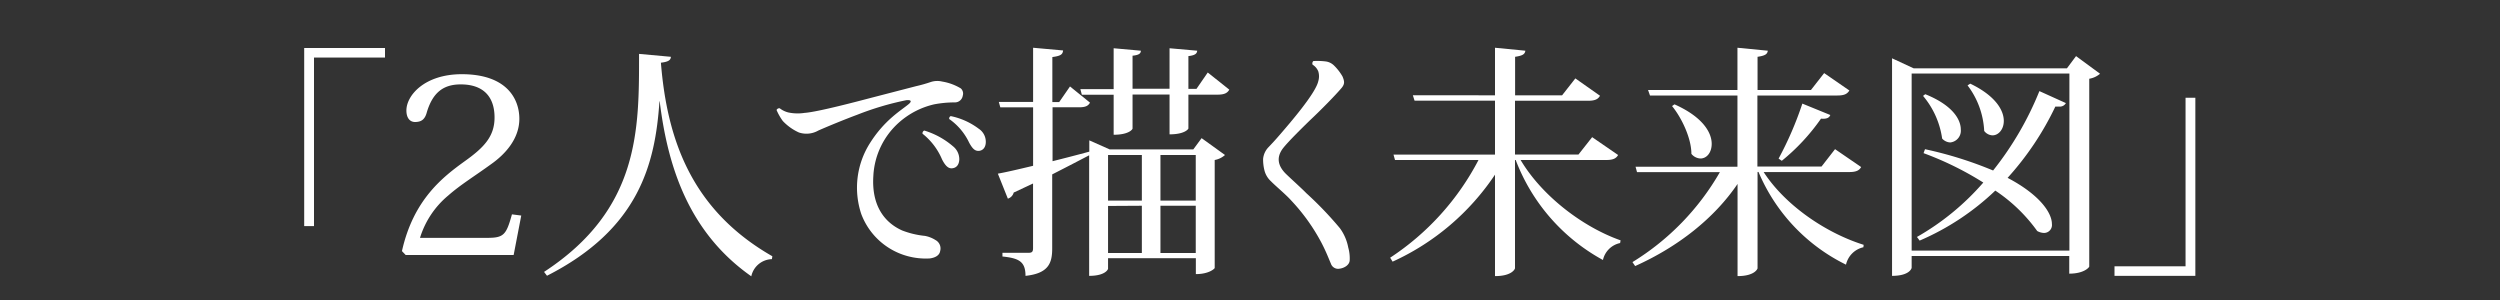
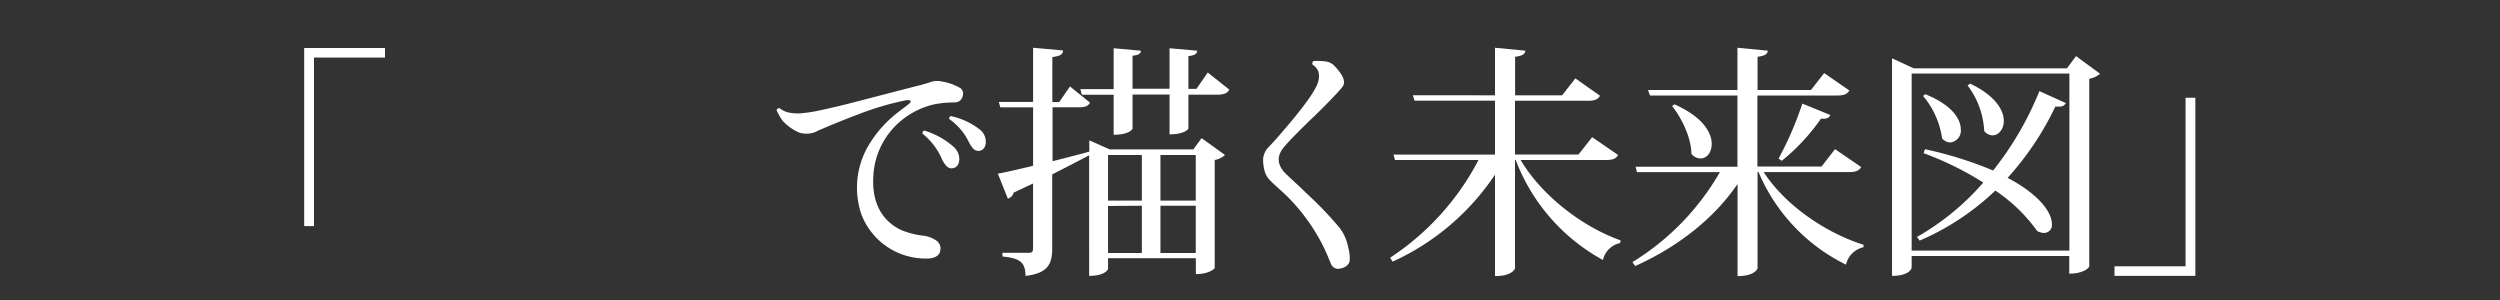
<svg xmlns="http://www.w3.org/2000/svg" width="500" height="60" viewBox="0 0 500 60">
  <rect x="0" y="0" width="500" height="60" fill="#333333" stroke="none" />
  <title>chapter.2-txt</title>
  <path d="M60.84,45.22V9.6H77v1.91H62.8V45.22Z" fill="#fff" />
-   <path d="M104.25,43.11,102.73,51H81.13l-.74-.78c2.3-10.34,8.23-14.85,12.59-18,3.78-2.7,5.93-4.9,5.93-8.72,0-4.12-2.2-6.62-6.76-6.62-3.38,0-5.54,1.52-6.76,5.49C85,23.91,84.26,24.4,83,24.4c-1,0-1.72-.79-1.72-2.31,0-3,3.63-7.25,11.08-7.25,9,0,11.51,4.95,11.51,8.92s-2.79,7.06-5.63,9.06C95,35.18,92.1,36.94,89.65,39.1A17.84,17.84,0,0,0,84,47.57H97.49c3.28,0,3.77-.63,4.9-4.7Z" fill="#fff" />
-   <path d="M108.81,54.38c19.21-12.54,19-28.61,19-43.6l6.37.58c-.05.64-.44,1-2,1.18,1.23,15.19,6,29.4,22.29,38.71l-.09.58a4.33,4.33,0,0,0-4.12,3.43c-12.44-8.72-16.71-21.8-18.32-35h-.05c-.84,12.5-4.07,25.53-22.49,34.89Z" fill="#fff" />
  <path d="M157.66,22.49a9,9,0,0,0,3.24.09c2.69-.19,10.78-2.35,13.57-3.08l8.72-2.26a28.28,28.28,0,0,0,2.94-.83,4.17,4.17,0,0,1,2.3-.1,10.54,10.54,0,0,1,3.73,1.37,1.39,1.39,0,0,1,.39,1.47,1.58,1.58,0,0,1-1.62,1.33,22.17,22.17,0,0,0-4.11.39,16,16,0,0,0-6.91,3.53,15.32,15.32,0,0,0-5.24,10.78c-.4,6.07,2.35,9.4,5.78,10.92A17.53,17.53,0,0,0,185,47.18a6,6,0,0,1,2.1.83,1.91,1.91,0,0,1,.93,2.21c-.14.83-.93,1.32-2.1,1.47a14,14,0,0,1-4.32-.44,13.71,13.71,0,0,1-9.35-8.43A16.63,16.63,0,0,1,174,28.61c2.94-4.65,6.22-6.52,7.74-7.79.64-.54.54-.88-.49-.78a58.22,58.22,0,0,0-9.75,2.89c-2.5.93-5.73,2.25-7.84,3.18a4.78,4.78,0,0,1-3.87.39,10.16,10.16,0,0,1-3.23-2.3A11.1,11.1,0,0,1,155.31,22a.6.6,0,0,1,.64-.34A4.63,4.63,0,0,0,157.66,22.49Zm26.85,4.26a.57.57,0,0,1,.35-.64,15.83,15.83,0,0,1,5.73,3.14,3.32,3.32,0,0,1,1.27,2.64c-.05,1.18-.68,1.72-1.47,1.77-.63.05-1.27-.35-2-1.82A12.87,12.87,0,0,0,184.51,26.75Zm5.34-2.94a.51.51,0,0,1,.3-.59,14,14,0,0,1,5.63,2.55,3.11,3.11,0,0,1,1.38,2.6c0,1.12-.59,1.76-1.43,1.81-.68,0-1.17-.3-1.91-1.67A12,12,0,0,0,189.85,23.81Z" fill="#fff" />
  <path d="M238.66,29.88l1.66-2.25L245,31a4.19,4.19,0,0,1-2.06,1V53.6c0,.1-1.08,1.22-3.77,1.22V51.64H221.61v2.11c0,.09-.49,1.42-3.78,1.42V31.06c-1.91,1-4.41,2.3-7.39,3.82v14.8c0,2.89-.69,5-5.34,5.49,0-2.84-1.28-3.53-4.61-3.87v-.74h5.24c.69,0,.88-.24.88-.93V36.7l-3.87,1.81a1.72,1.72,0,0,1-1.17,1.22l-2-5c1.47-.25,4-.84,7.05-1.57V21.46h-6.56l-.3-1.08h6.86V9.55l6,.54c-.1.74-.34,1.08-2.15,1.32v9h1.37L214,17.29l4,3.24c-.39.68-.93.93-2.25.93h-5.24V32.24c2.35-.59,4.85-1.23,7.35-1.91l0,.24v-2.5l4.07,1.81Zm2.89-15.38,4.31,3.43c-.39.69-1,1-2.35,1h-5.83v6.76c0,.1-.69,1.18-3.77,1.18V18.91h-7.4v6.81c0,.1-.64,1.23-3.78,1.23v-8h-6.36l-.3-1.13h6.66V9.65l5.44.49c0,.59-.44.88-1.66,1v6.61h7.4V9.65l5.53.49c-.05.59-.44.93-1.76,1.08v6.56h1.61ZM228.37,31h-6.76v9.12h6.76Zm-6.76,10.19v9.41h6.76V41.15ZM239.15,31h-7.06v9.12h7.06Zm-7.06,19.6h7.06V41.15h-7.06Z" fill="#fff" />
  <path d="M262,24.05c-1.66,1.62-4.31,4.22-5.39,5.59-1.52,2-.83,3.67.44,5,.93.93,3.19,2.94,4.22,4a71.25,71.25,0,0,1,6.71,7,9.47,9.47,0,0,1,1.67,3.87,8,8,0,0,1,.29,2.55c-.05,1-1.18,1.57-2,1.67a1.52,1.52,0,0,1-1.76-1c-.35-.79-.93-2.36-1.91-4.22a38.59,38.59,0,0,0-6-8.38c-1.08-1.22-3.24-3-4.07-3.87A4.38,4.38,0,0,1,252.87,34a9,9,0,0,1-.25-2.2,3.88,3.88,0,0,1,1.08-2.36c.69-.73,1.13-1.17,2.35-2.59,1.72-2,7.06-8.13,7.6-10.59a3.34,3.34,0,0,0,0-2,2.83,2.83,0,0,0-1.13-1.32.65.65,0,0,1,.15-.73,13.56,13.56,0,0,1,2.55.09,2.86,2.86,0,0,1,1.57.79,10.07,10.07,0,0,1,1.71,2.2c.39.93.49,1.47-.15,2.26C267.08,19.06,264.19,22,262,24.05Z" fill="#fff" />
  <path d="M323.62,31c-.39.69-1,1-2.4,1h-17.1c4.32,7.25,12.5,13.43,20,16.07l-.1.54A4.45,4.45,0,0,0,320.59,52a38.26,38.26,0,0,1-17.45-20H303V53.65c0,.1-.54,1.57-4,1.57V34.93a49,49,0,0,1-20.48,17.4l-.49-.79A52.2,52.2,0,0,0,295.7,32H279l-.3-1.08H299V20.13H282.91l-.34-1.07H299V9.55l6.07.59c-.09.69-.53,1-2.05,1.22v7.7h9.4l2.65-3.38L320,19.15c-.39.69-1,1-2.35,1H303V30.91h12.69l2.74-3.48Z" fill="#fff" />
  <path d="M372.23,33.41c-.39.69-1,1-2.4,1h-17.1c4.36,6.71,12.5,12.2,20,14.55l-.05.49a4.6,4.6,0,0,0-3.48,3.48A36.35,36.35,0,0,1,351.7,34.39h-.19V53.65c0,.1-.54,1.57-4,1.57V36.79c-4.66,6.86-11.86,12.55-20.48,16.42l-.54-.79a50.73,50.73,0,0,0,17.49-18H327.4l-.29-1.08h20.38V19.11H330L329.61,18h17.88V9.55l6.07.59c-.09.69-.53,1-2.05,1.22V18h10.68l2.64-3.38,5.05,3.48c-.44.68-1,1-2.4,1h-16v14.2h12.83l2.7-3.47ZM334.9,20.87c5.63,2.5,7.44,5.63,7.44,7.89,0,1.76-1,2.94-2.25,2.94a2.46,2.46,0,0,1-1.81-.93c0-3.09-1.91-7.16-3.87-9.56ZM366.06,23c-.2.54-.69.83-1.86.73a41.05,41.05,0,0,1-7.84,8.43l-.64-.44a68.25,68.25,0,0,0,4.75-11Z" fill="#fff" />
  <path d="M415.21,11.22l4.8,3.53a4.42,4.42,0,0,1-2.16,1V53.3c0,.15-1,1.43-4,1.43V51.2H382.33v2.35c0,.1-.39,1.62-3.92,1.62V11.66l4.31,2h30.67Zm-32.88,38.9h31.55V14.7H382.33ZM385,29.84a77.25,77.25,0,0,1,13.62,4.26,63.65,63.65,0,0,0,9.26-15.88l5.3,2.4a1.38,1.38,0,0,1-1.38.69,4.11,4.11,0,0,1-.73,0,58.71,58.71,0,0,1-9.55,14.26c6.61,3.48,8.86,7.1,8.86,9.21a1.59,1.59,0,0,1-1.61,1.81,3,3,0,0,1-1.33-.39,32.32,32.32,0,0,0-8.38-8.08,51.07,51.07,0,0,1-15.13,10l-.54-.73a50.82,50.82,0,0,0,13.27-10.88,63.36,63.36,0,0,0-11.95-5.88Zm.05-11c5.39,2.16,7.11,5,7.11,7.06a2.36,2.36,0,0,1-2.11,2.59,2.29,2.29,0,0,1-1.62-.78,16.91,16.91,0,0,0-3.82-8.53Zm9-2.11c5,2.4,6.71,5.29,6.71,7.45,0,1.72-1.08,2.89-2.25,2.89a2.18,2.18,0,0,1-1.67-.88,16.31,16.31,0,0,0-3.33-9.11Z" fill="#fff" />
  <path d="M439.07,19.55V55.17H422.9V53.26h14.21V19.55Z" fill="#fff" />
</svg>